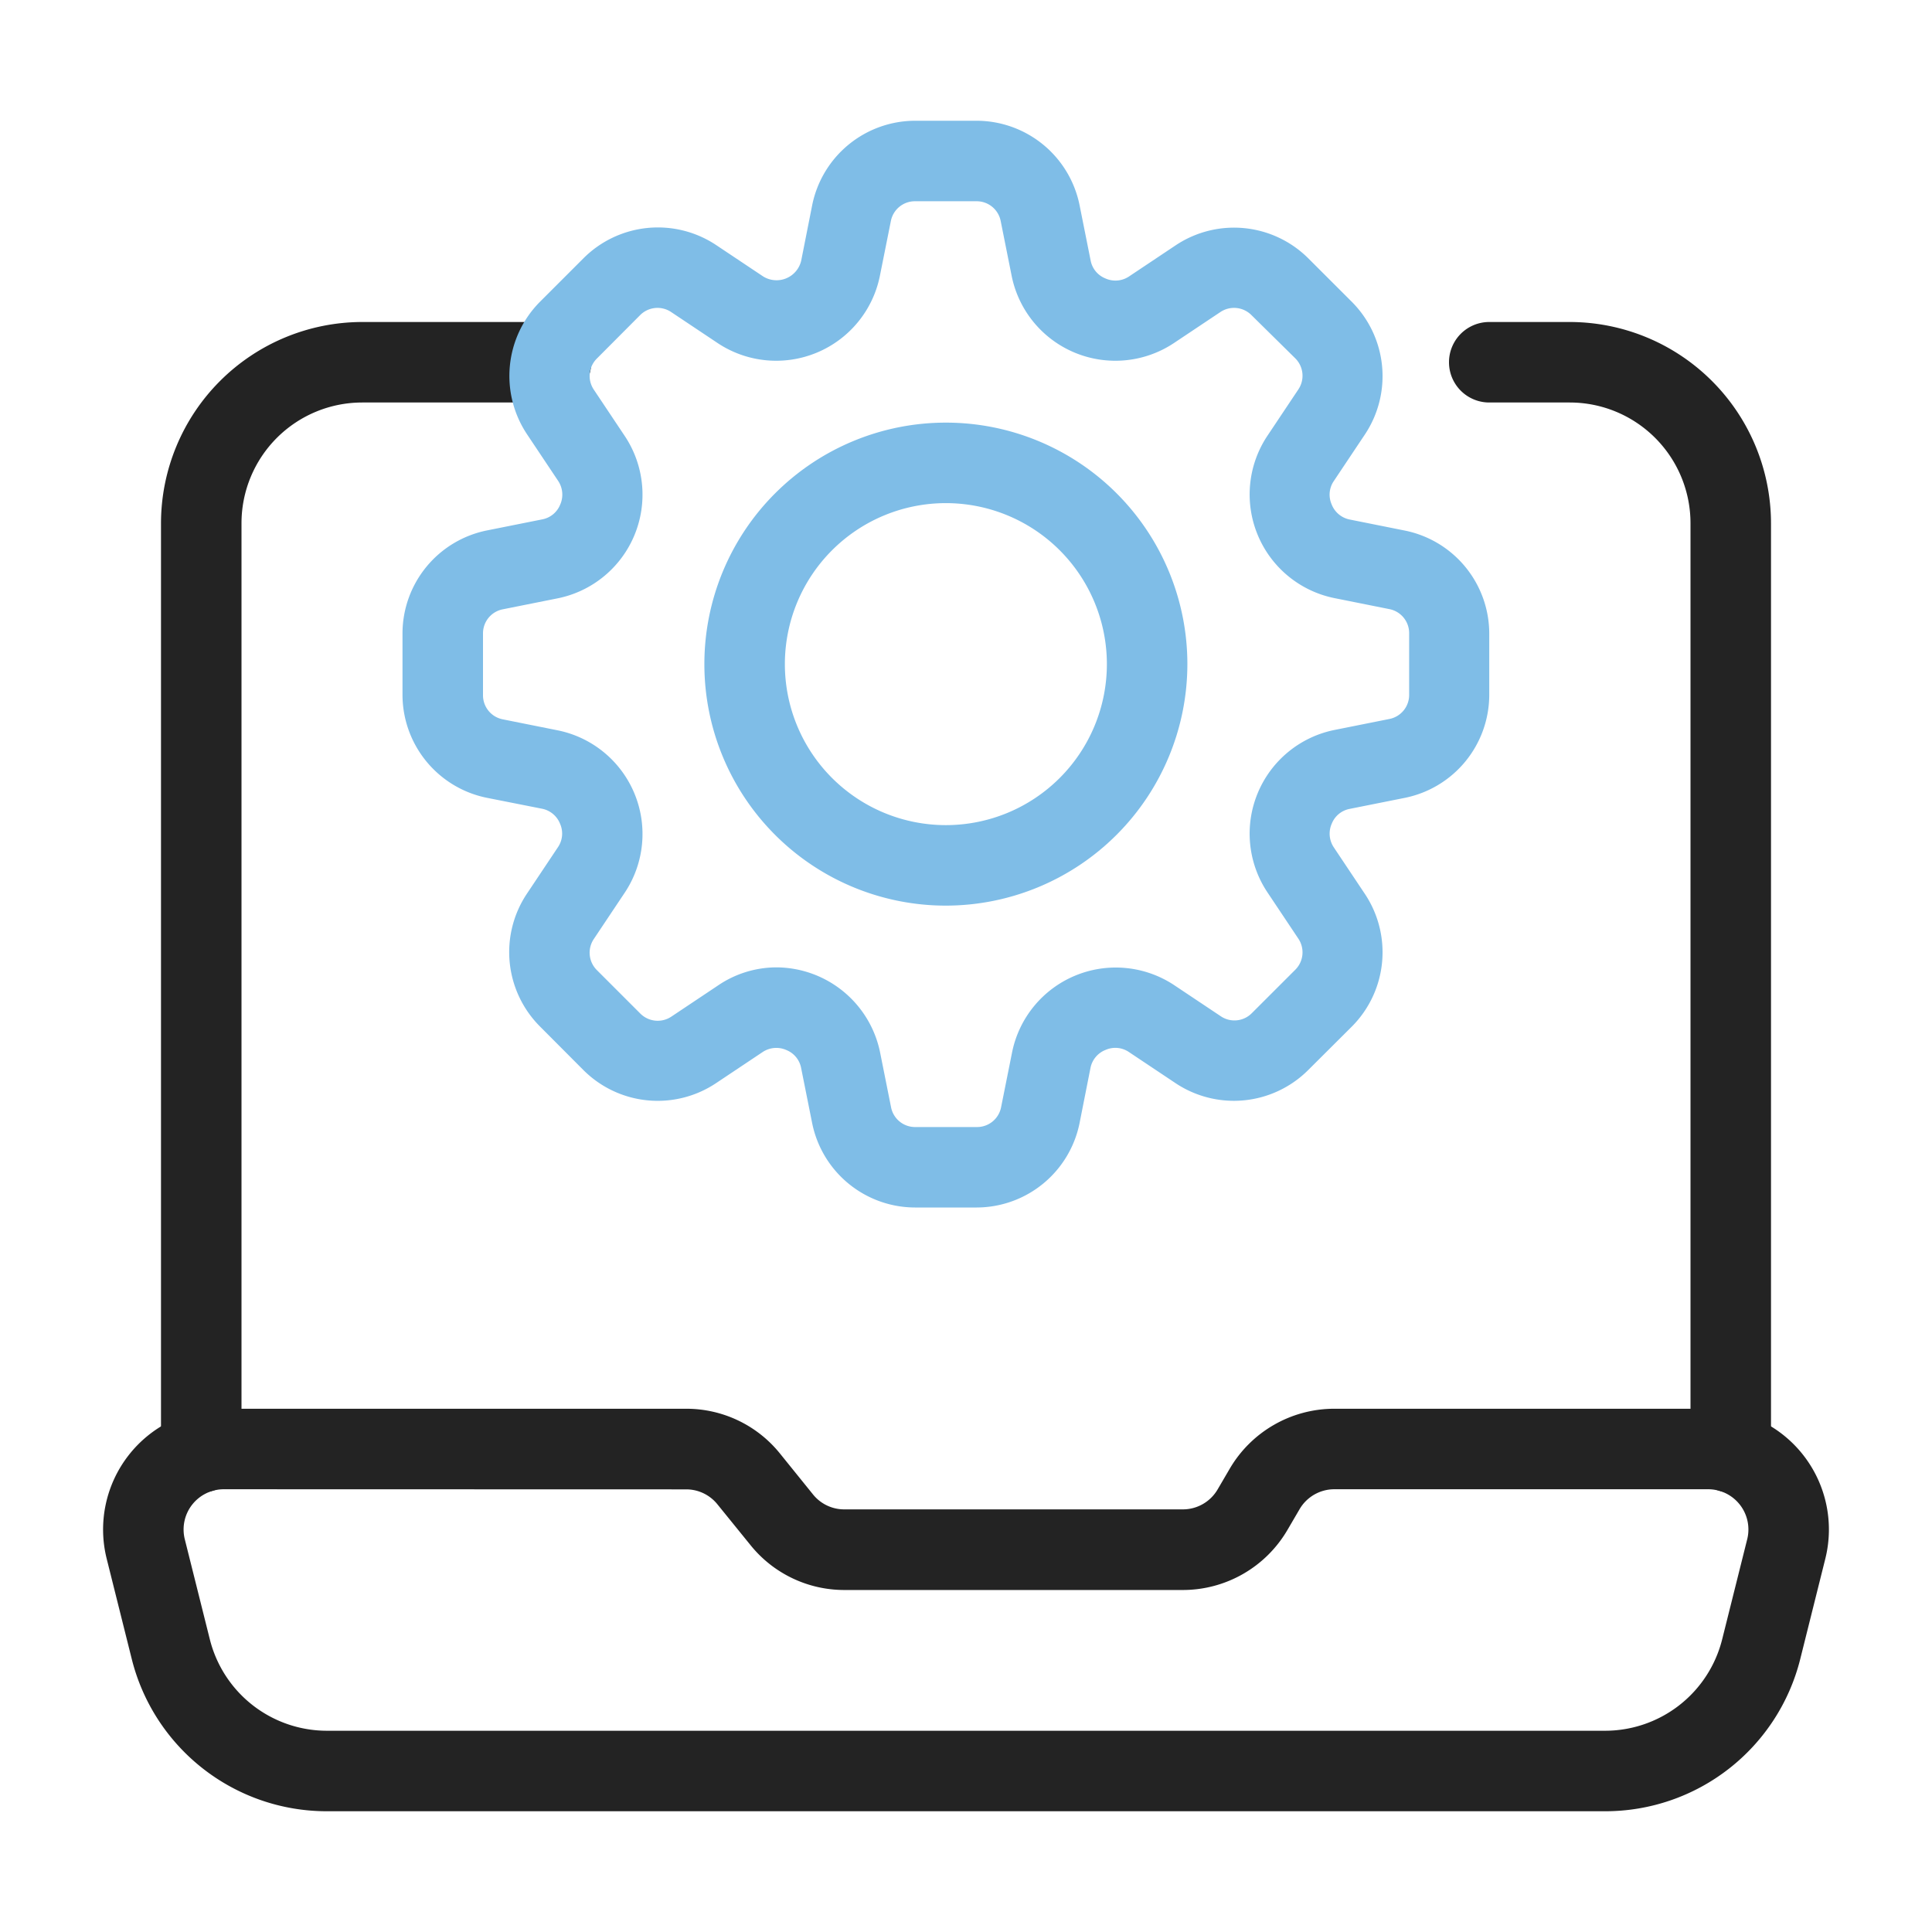
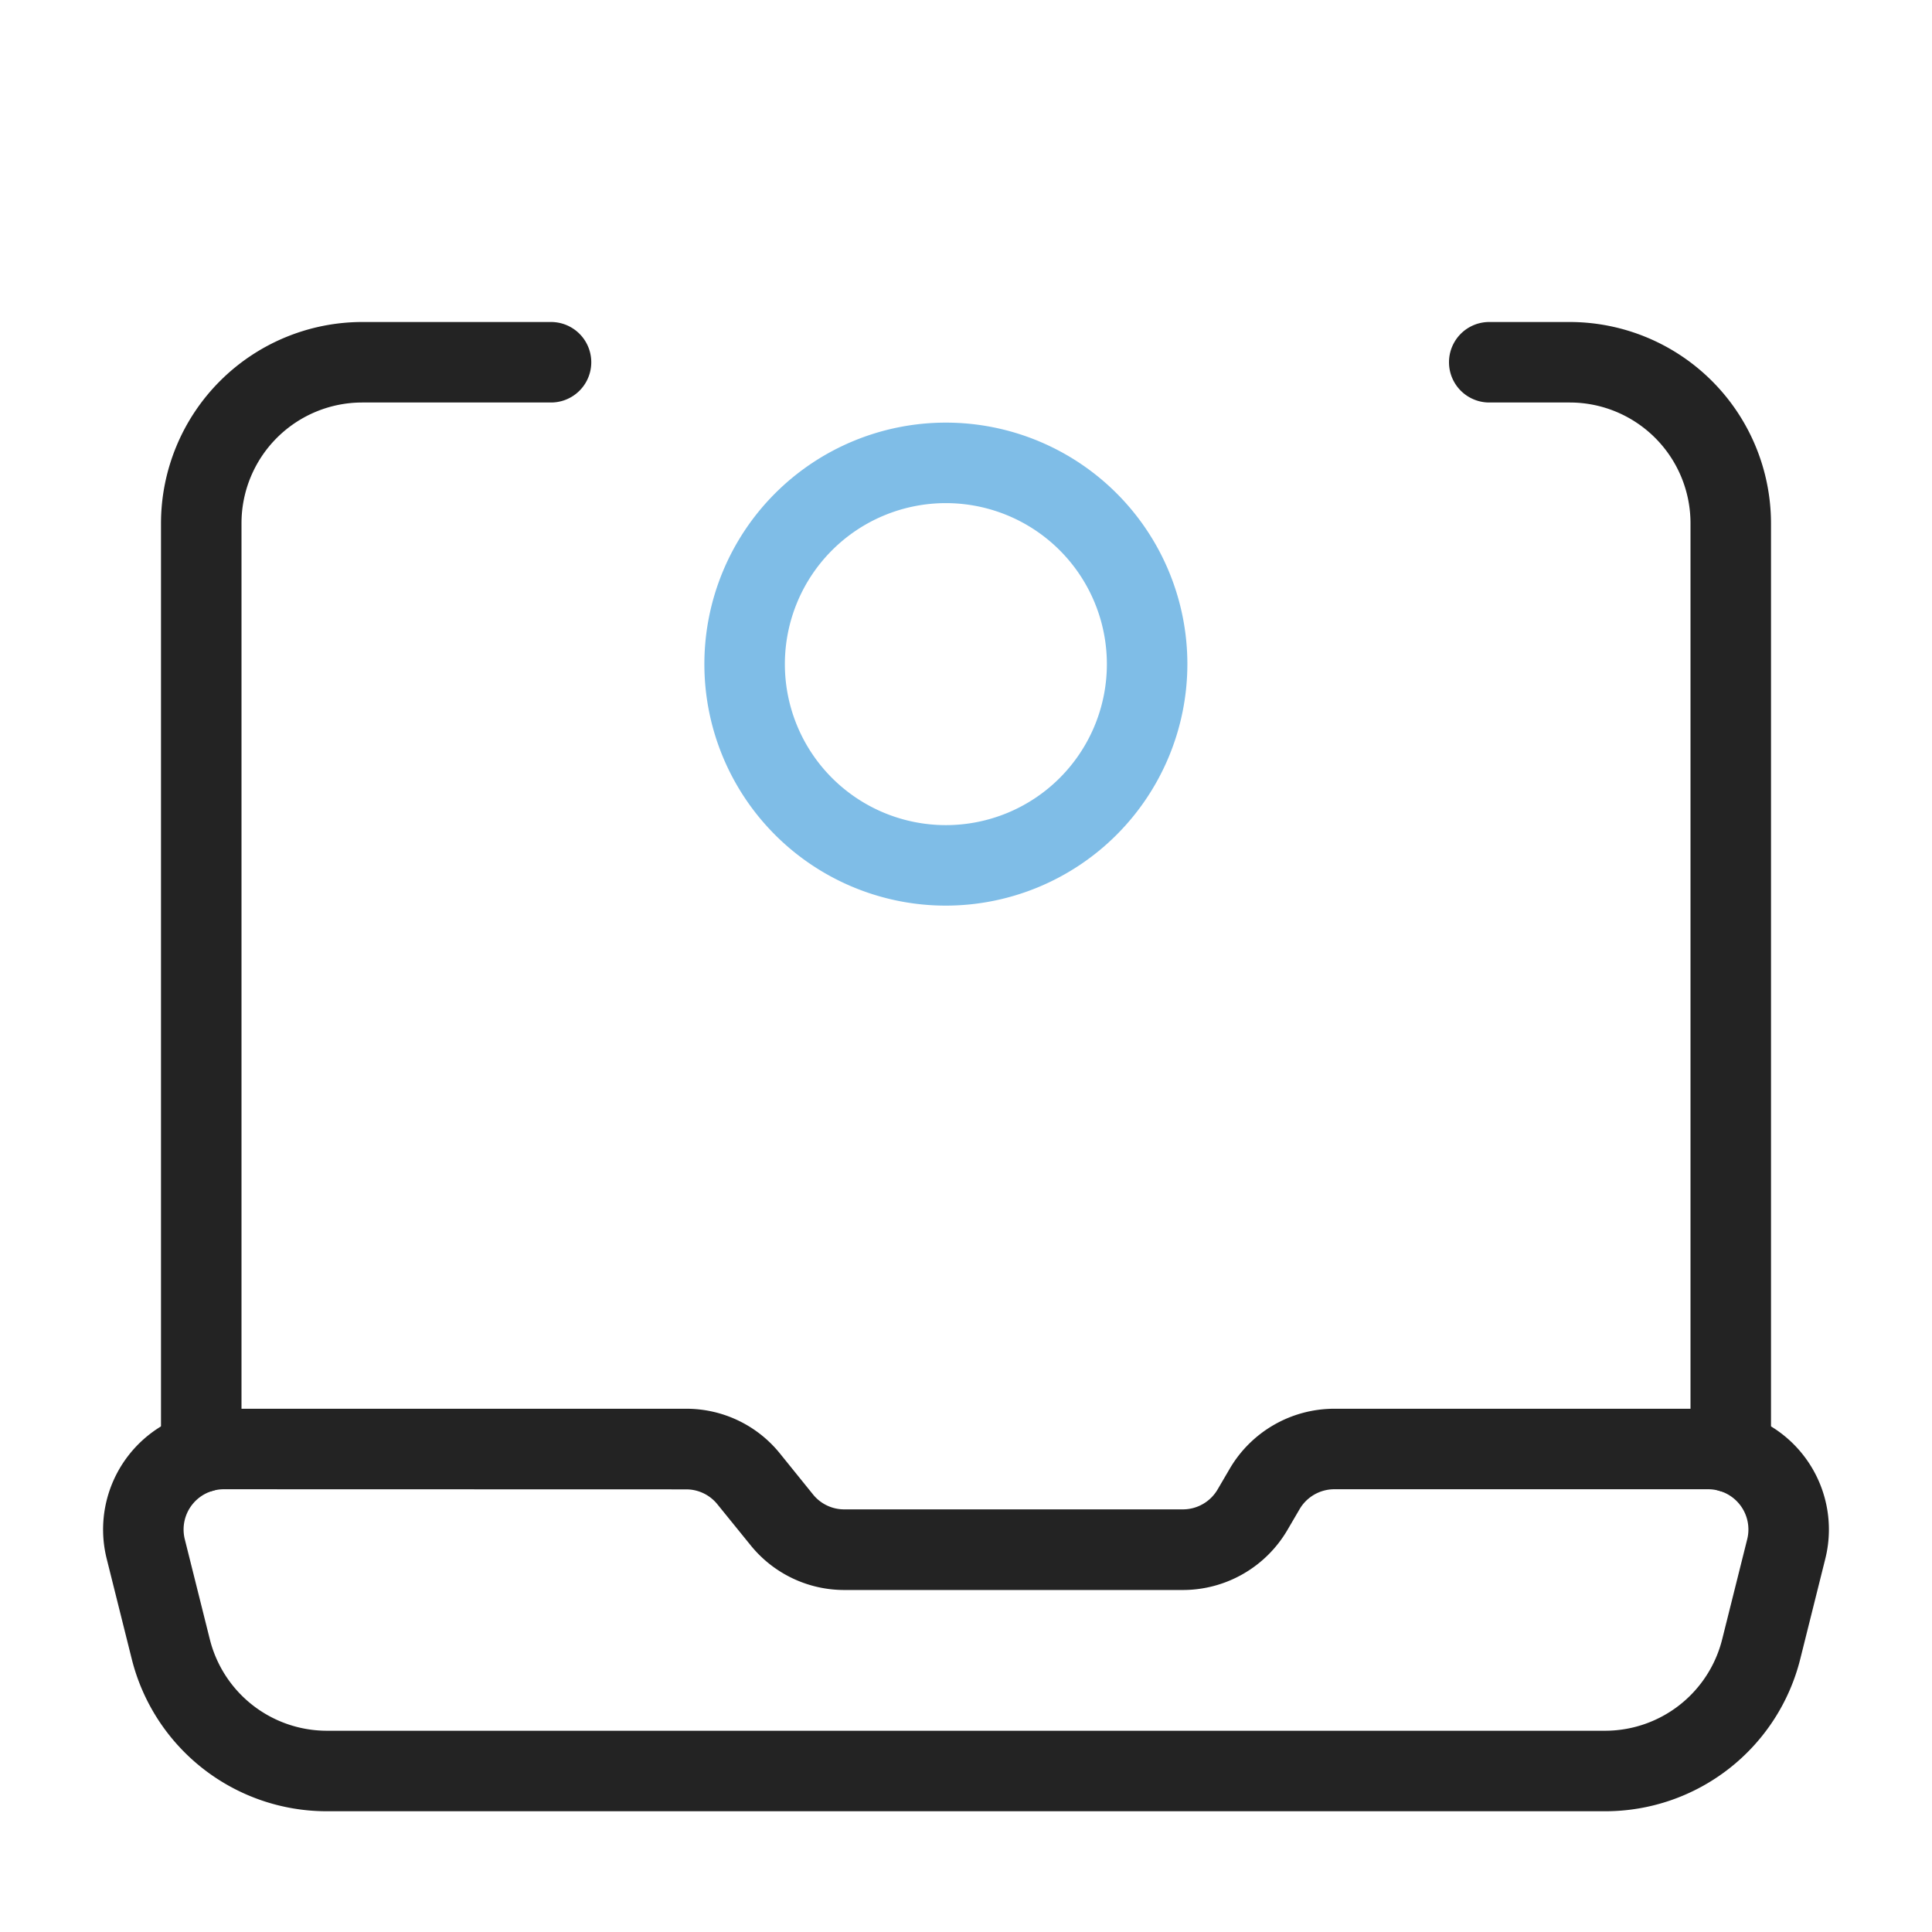
<svg xmlns="http://www.w3.org/2000/svg" id="Layer_1" height="512" viewBox="0 0 48 48" width="512" data-name="Layer 1">
  <g fill="#232323">
    <path d="m39.877 45h-31.754a4.994 4.994 0 0 1 -4.851-3.788l-.621-2.484a3 3 0 0 1 2.911-3.728h11.485a2.986 2.986 0 0 1 2.33 1.111l.823 1.019a.994.994 0 0 0 .776.37h8.414a1 1 0 0 0 .864-.5l.3-.513a3.011 3.011 0 0 1 2.595-1.487h9.289a3 3 0 0 1 2.911 3.728l-.621 2.485a4.994 4.994 0 0 1 -4.851 3.787zm-34.315-8a1 1 0 0 0 -.971 1.242l.622 2.486a3 3 0 0 0 2.91 2.272h31.754a3 3 0 0 0 2.91-2.272l.622-2.486a1 1 0 0 0 -.971-1.242h-9.289a1 1 0 0 0 -.864.5l-.3.513a3.011 3.011 0 0 1 -2.592 1.49h-8.413a2.991 2.991 0 0 1 -2.33-1.11l-.827-1.02a.994.994 0 0 0 -.776-.37z" />
    <path d="m5 37.08a1 1 0 0 1 -1-1v-23.08a5.006 5.006 0 0 1 5-5h4.69a1 1 0 0 1 0 2h-4.69a3 3 0 0 0 -3 3v23.08a1 1 0 0 1 -1 1z" />
    <path d="m43 37.08a1 1 0 0 1 -1-1v-23.08a3 3 0 0 0 -3-3h-2a1 1 0 0 1 0-2h2a5.006 5.006 0 0 1 5 5v23.08a1 1 0 0 1 -1 1z" />
  </g>
-   <path d="m24.266 30h-1.532a2.614 2.614 0 0 1 -2.556-2.095l-.276-1.38a.6.6 0 0 0 -.36-.435.613.613 0 0 0 -.587.043l-1.17.781a2.611 2.611 0 0 1 -3.289-.327l-1.083-1.087a2.614 2.614 0 0 1 -.327-3.289l.781-1.17a.6.6 0 0 0 .05-.569.609.609 0 0 0 -.443-.378l-1.374-.272a2.614 2.614 0 0 1 -2.1-2.556v-1.532a2.614 2.614 0 0 1 2.1-2.556l1.38-.276a.6.6 0 0 0 .436-.361.614.614 0 0 0 -.044-.586l-.781-1.17a2.614 2.614 0 0 1 .322-3.285l1.087-1.087a2.614 2.614 0 0 1 3.289-.327l1.17.781a.629.629 0 0 0 .947-.393l.272-1.374a2.614 2.614 0 0 1 2.556-2.1h1.532a2.614 2.614 0 0 1 2.556 2.1l.276 1.38a.6.6 0 0 0 .36.435.608.608 0 0 0 .587-.043l1.17-.781a2.614 2.614 0 0 1 3.289.327l1.083 1.082a2.614 2.614 0 0 1 .327 3.289l-.781 1.17a.6.6 0 0 0 -.05.569.609.609 0 0 0 .443.378l1.378.276a2.614 2.614 0 0 1 2.096 2.552v1.532a2.614 2.614 0 0 1 -2.095 2.556l-1.38.276a.6.6 0 0 0 -.436.361.614.614 0 0 0 .044.586l.781 1.17a2.614 2.614 0 0 1 -.327 3.289l-1.087 1.083a2.613 2.613 0 0 1 -3.289.327l-1.17-.781a.6.6 0 0 0 -.569-.05.608.608 0 0 0 -.378.443l-.272 1.374a2.614 2.614 0 0 1 -2.556 2.1zm-4.982-5.966a2.64 2.64 0 0 1 2.579 2.1l.276 1.38a.608.608 0 0 0 .6.487h1.532a.608.608 0 0 0 .6-.488l.276-1.378a2.628 2.628 0 0 1 4.017-1.665l1.17.781a.606.606 0 0 0 .765-.077l1.084-1.083a.61.61 0 0 0 .077-.766l-.781-1.17a2.628 2.628 0 0 1 1.664-4.017l1.38-.276a.608.608 0 0 0 .487-.6v-1.528a.608.608 0 0 0 -.488-.6l-1.378-.276a2.628 2.628 0 0 1 -1.665-4.017l.781-1.17a.61.61 0 0 0 -.077-.766l-1.093-1.078a.61.61 0 0 0 -.766-.077l-1.17.781a2.628 2.628 0 0 1 -4.017-1.664l-.276-1.38a.608.608 0 0 0 -.6-.487h-1.527a.608.608 0 0 0 -.6.488l-.276 1.378a2.628 2.628 0 0 1 -4.017 1.665l-1.17-.781a.609.609 0 0 0 -.765.077l-1.079 1.083a.61.61 0 0 0 -.077.766l.781 1.17a2.628 2.628 0 0 1 -1.664 4.017l-1.38.276a.608.608 0 0 0 -.487.6v1.532a.608.608 0 0 0 .488.6l1.378.276a2.628 2.628 0 0 1 1.665 4.017l-.781 1.17a.61.61 0 0 0 .077.766l1.083 1.083a.61.61 0 0 0 .766.077l1.17-.781a2.59 2.59 0 0 1 1.438-.445z" fill="#7fbde7" />
  <path d="m23.5 22.5a6 6 0 1 1 6-6 6.006 6.006 0 0 1 -6 6zm0-10a4 4 0 1 0 4 4 4 4 0 0 0 -4-4z" fill="#7fbde7" />
</svg>